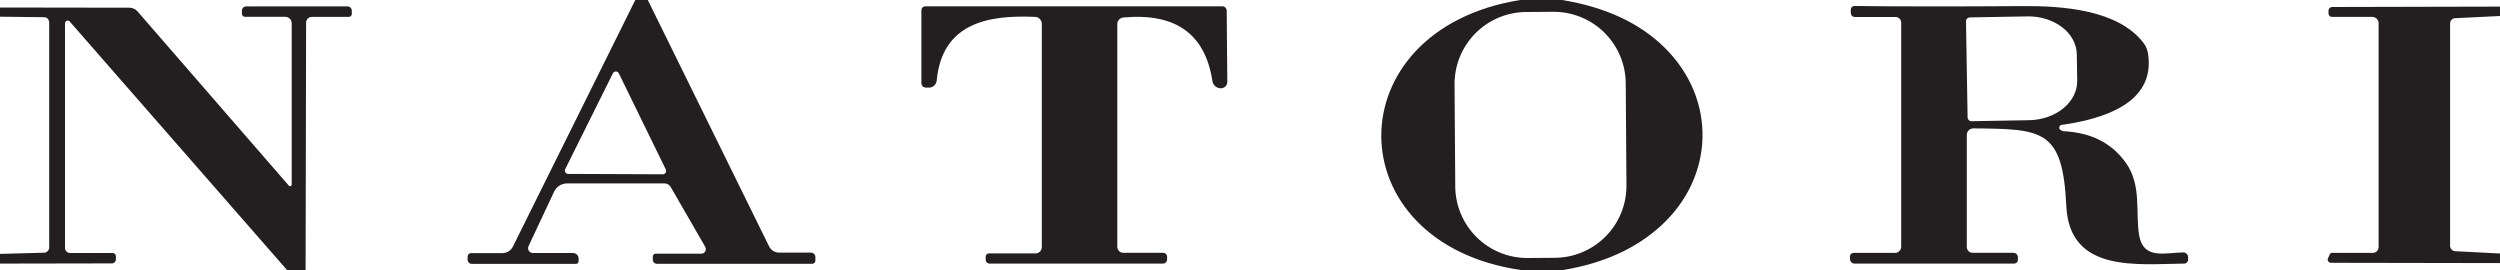
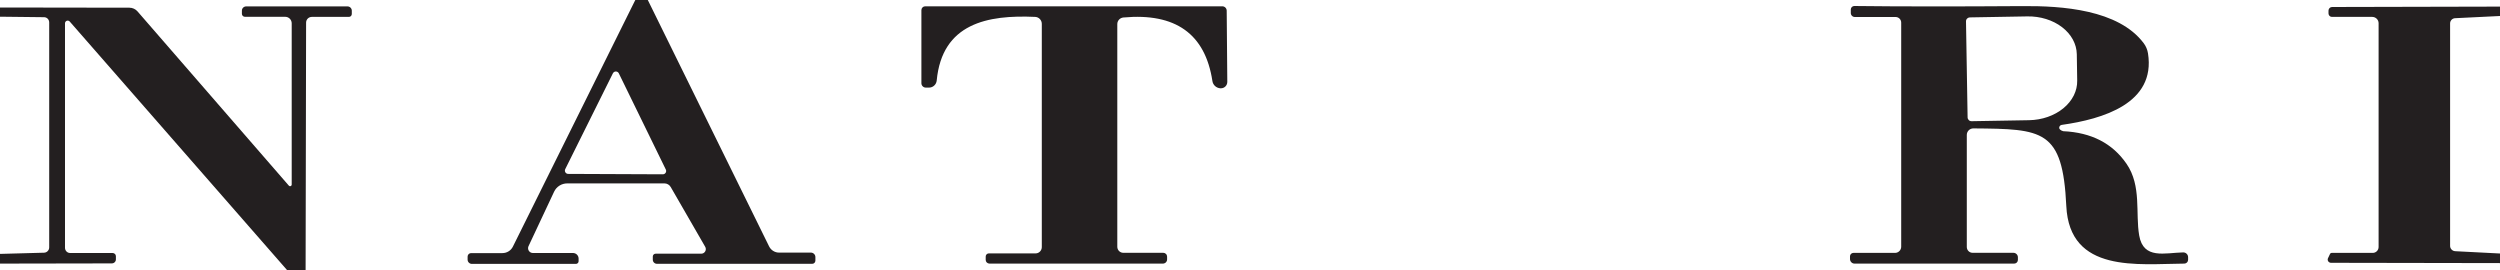
<svg xmlns="http://www.w3.org/2000/svg" width="250" height="27" viewBox="0 0 250 27" fill="none">
  <path d="M64.78 0L76.91 24.64C77.003 24.826 77.144 24.983 77.319 25.092C77.494 25.202 77.695 25.26 77.9 25.26H81.09C81.209 25.26 81.324 25.307 81.408 25.392C81.493 25.476 81.54 25.591 81.54 25.71V26.06C81.54 26.145 81.507 26.226 81.449 26.286C81.391 26.346 81.312 26.38 81.23 26.38H65.69C65.636 26.38 65.583 26.369 65.533 26.349C65.483 26.328 65.438 26.298 65.4 26.26C65.362 26.222 65.332 26.177 65.311 26.127C65.291 26.077 65.28 26.024 65.28 25.97V25.65C65.28 25.576 65.309 25.505 65.362 25.452C65.415 25.399 65.486 25.37 65.56 25.37H70.12C70.201 25.37 70.28 25.349 70.351 25.309C70.421 25.269 70.479 25.211 70.52 25.141C70.56 25.071 70.582 24.991 70.582 24.91C70.582 24.829 70.561 24.75 70.52 24.68L67.07 18.7C67.006 18.59 66.915 18.499 66.806 18.436C66.697 18.373 66.574 18.34 66.45 18.34H56.72C56.444 18.34 56.175 18.418 55.943 18.565C55.711 18.712 55.526 18.922 55.41 19.17L52.85 24.62C52.817 24.693 52.802 24.772 52.807 24.852C52.813 24.932 52.838 25.009 52.881 25.077C52.923 25.144 52.982 25.2 53.052 25.239C53.122 25.278 53.2 25.299 53.28 25.3H57.3C57.449 25.3 57.591 25.359 57.696 25.464C57.801 25.569 57.86 25.712 57.86 25.86V26.12C57.86 26.192 57.832 26.26 57.781 26.311C57.73 26.362 57.662 26.39 57.59 26.39H47.19C47.076 26.39 46.967 26.345 46.886 26.264C46.805 26.183 46.76 26.074 46.76 25.96V25.66C46.76 25.567 46.797 25.478 46.862 25.413C46.928 25.347 47.017 25.31 47.11 25.31H50.24C50.459 25.31 50.674 25.25 50.859 25.135C51.045 25.02 51.194 24.855 51.29 24.66L63.53 0H64.78ZM56.52 16.92C56.497 16.97 56.486 17.024 56.489 17.079C56.492 17.134 56.509 17.187 56.538 17.233C56.567 17.28 56.607 17.319 56.654 17.346C56.702 17.373 56.755 17.389 56.81 17.39L66.28 17.43C66.337 17.431 66.393 17.417 66.443 17.39C66.493 17.363 66.536 17.323 66.566 17.275C66.596 17.227 66.613 17.171 66.616 17.114C66.618 17.057 66.606 17.001 66.58 16.95L61.88 7.33C61.853 7.275 61.81 7.229 61.758 7.197C61.706 7.165 61.646 7.148 61.585 7.148C61.524 7.148 61.464 7.165 61.412 7.197C61.36 7.229 61.318 7.275 61.29 7.33L56.52 16.92Z" fill="#231F20" />
-   <path d="M156.2 0C160.54 0.707 163.963 2.297 166.47 4.77C171.68 9.92 171.47 17.67 166.08 22.59C163.58 24.87 160.323 26.34 156.31 27H152.07C133.52 24.28 133.46 2.98 152.02 0H156.2ZM162.574 8.33C162.568 7.385 162.375 6.45 162.007 5.579C161.639 4.708 161.103 3.918 160.43 3.254C159.757 2.59 158.959 2.065 158.083 1.71C157.207 1.354 156.27 1.174 155.324 1.181L152.604 1.2C151.659 1.206 150.724 1.399 149.853 1.767C148.982 2.135 148.192 2.671 147.528 3.344C146.864 4.017 146.339 4.815 145.983 5.691C145.628 6.567 145.448 7.504 145.455 8.45L145.526 18.65C145.532 19.595 145.725 20.53 146.093 21.401C146.461 22.272 146.997 23.062 147.67 23.726C148.343 24.39 149.141 24.915 150.017 25.27C150.893 25.626 151.83 25.806 152.776 25.799L155.496 25.78C156.441 25.774 157.376 25.581 158.247 25.213C159.118 24.845 159.908 24.309 160.572 23.636C161.236 22.963 161.761 22.165 162.117 21.289C162.472 20.413 162.652 19.476 162.645 18.53L162.574 8.33Z" fill="#231F20" />
  <path d="M30.56 27H28.7L6.97 2.15C6.934 2.11 6.887 2.082 6.835 2.069C6.783 2.056 6.728 2.059 6.678 2.077C6.628 2.095 6.584 2.128 6.552 2.172C6.52 2.215 6.502 2.266 6.5 2.32V24.78C6.5 24.918 6.554 25.05 6.649 25.148C6.745 25.245 6.875 25.3 7.01 25.3H11.26C11.348 25.3 11.431 25.334 11.493 25.394C11.555 25.454 11.59 25.535 11.59 25.62V25.94C11.59 26.046 11.547 26.148 11.47 26.223C11.393 26.298 11.289 26.34 11.18 26.34L0 26.36V25.39L4.4 25.27C4.539 25.267 4.671 25.21 4.768 25.111C4.866 25.012 4.92 24.879 4.92 24.74V2.24C4.92 2.104 4.868 1.973 4.774 1.876C4.681 1.779 4.554 1.723 4.42 1.72L0 1.67V0.75L12.94 0.77C13.097 0.77 13.251 0.804 13.393 0.87C13.534 0.936 13.66 1.031 13.76 1.15L28.89 18.57C28.911 18.594 28.939 18.611 28.97 18.619C29.001 18.627 29.034 18.626 29.064 18.615C29.094 18.604 29.12 18.585 29.139 18.559C29.158 18.533 29.169 18.502 29.17 18.47V2.33C29.17 2.245 29.153 2.16 29.12 2.081C29.088 2.002 29.04 1.931 28.98 1.87C28.919 1.81 28.848 1.762 28.769 1.729C28.69 1.697 28.605 1.68 28.52 1.68H24.49C24.41 1.68 24.334 1.648 24.278 1.592C24.222 1.536 24.19 1.46 24.19 1.38V1.06C24.19 0.949 24.235 0.842 24.316 0.763C24.397 0.684 24.506 0.64 24.62 0.64H34.75C34.864 0.64 34.973 0.685 35.054 0.766C35.135 0.847 35.18 0.956 35.18 1.07V1.4C35.18 1.477 35.149 1.551 35.095 1.605C35.041 1.659 34.967 1.69 34.89 1.69H31.18C31.03 1.69 30.887 1.749 30.78 1.853C30.674 1.958 30.613 2.101 30.61 2.25L30.56 27Z" fill="#231F20" />
  <path d="M116.33 25.28C116.431 25.28 116.527 25.321 116.599 25.394C116.67 25.467 116.71 25.567 116.71 25.67V25.94C116.71 26.051 116.666 26.158 116.587 26.237C116.508 26.316 116.401 26.36 116.29 26.36H98.95C98.849 26.36 98.753 26.321 98.681 26.252C98.61 26.182 98.57 26.088 98.57 25.99V25.65C98.57 25.568 98.603 25.489 98.661 25.431C98.719 25.373 98.798 25.34 98.88 25.34H103.56C103.724 25.34 103.882 25.274 103.998 25.155C104.115 25.037 104.18 24.877 104.18 24.71V2.39C104.18 2.209 104.112 2.036 103.989 1.905C103.866 1.775 103.698 1.698 103.52 1.69C98.76 1.47 94.21 2.33 93.67 8.06C93.65 8.253 93.56 8.431 93.418 8.56C93.276 8.69 93.091 8.761 92.9 8.76H92.58C92.463 8.76 92.351 8.714 92.269 8.631C92.186 8.549 92.14 8.437 92.14 8.32V1.01C92.14 0.909 92.18 0.813 92.251 0.741C92.323 0.67 92.419 0.63 92.52 0.63H122.23C122.347 0.63 122.459 0.676 122.541 0.759C122.624 0.841 122.67 0.953 122.67 1.07L122.73 8.18C122.731 8.266 122.715 8.351 122.683 8.43C122.651 8.51 122.603 8.582 122.543 8.643C122.482 8.703 122.41 8.751 122.33 8.783C122.251 8.815 122.166 8.831 122.08 8.83H122.04C121.842 8.818 121.654 8.739 121.508 8.606C121.362 8.473 121.268 8.294 121.24 8.1C120.52 3.387 117.55 1.27 112.33 1.75C112.165 1.767 112.012 1.844 111.901 1.966C111.79 2.088 111.729 2.246 111.73 2.41V24.68C111.73 24.759 111.746 24.837 111.776 24.91C111.806 24.982 111.85 25.049 111.906 25.104C111.961 25.16 112.028 25.204 112.1 25.234C112.173 25.265 112.251 25.28 112.33 25.28H116.33Z" fill="#231F20" />
  <path d="M205.92 12.79C205.927 12.883 206 12.97 206.14 13.05C206.22 13.09 206.28 13.113 206.32 13.12C209.14 13.247 211.253 14.337 212.66 16.39C214.17 18.6 213.53 21.3 213.92 23.55C214.34 25.97 216.49 25.28 218.32 25.24C218.384 25.239 218.447 25.25 218.507 25.274C218.566 25.297 218.62 25.332 218.666 25.377C218.712 25.422 218.748 25.475 218.773 25.534C218.797 25.593 218.81 25.656 218.81 25.72V25.98C218.81 26.081 218.77 26.177 218.699 26.249C218.627 26.32 218.531 26.36 218.43 26.36C213.82 26.39 206.95 27.35 206.63 20.6C206.27 12.93 204.28 12.9 197.34 12.84C197.254 12.839 197.168 12.854 197.088 12.887C197.008 12.919 196.935 12.966 196.874 13.027C196.812 13.087 196.764 13.159 196.73 13.239C196.697 13.319 196.68 13.404 196.68 13.49V24.7C196.68 24.776 196.695 24.852 196.724 24.922C196.753 24.992 196.796 25.056 196.85 25.11C196.904 25.164 196.968 25.207 197.038 25.236C197.108 25.265 197.184 25.28 197.26 25.28H201.34C201.459 25.28 201.574 25.327 201.658 25.412C201.743 25.496 201.79 25.611 201.79 25.73V25.99C201.79 26.088 201.751 26.182 201.682 26.252C201.612 26.321 201.518 26.36 201.42 26.36H185.45C185.331 26.36 185.216 26.311 185.132 26.225C185.047 26.139 185 26.022 185 25.9V25.63C185 25.54 185.036 25.453 185.1 25.39C185.163 25.326 185.25 25.29 185.34 25.29H189.5C189.664 25.29 189.822 25.225 189.938 25.108C190.055 24.992 190.12 24.834 190.12 24.67V2.26C190.12 2.111 190.061 1.969 189.956 1.864C189.851 1.759 189.709 1.7 189.56 1.7H185.48C185.374 1.7 185.272 1.658 185.197 1.583C185.122 1.508 185.08 1.406 185.08 1.3V0.95C185.08 0.857 185.117 0.768 185.183 0.703C185.248 0.637 185.337 0.6 185.43 0.6C189.99 0.653 195.597 0.657 202.25 0.61C206.18 0.58 211.84 0.95 214.37 4.32C214.593 4.615 214.741 4.966 214.8 5.34C215.59 10.34 210.28 11.91 206.17 12.49C206.098 12.5 206.033 12.536 205.987 12.592C205.941 12.647 205.917 12.718 205.92 12.79ZM196.6 2.14L196.76 11.74C196.761 11.791 196.773 11.842 196.793 11.889C196.814 11.935 196.844 11.978 196.881 12.013C196.918 12.048 196.962 12.076 197.01 12.094C197.058 12.113 197.109 12.121 197.16 12.12L202.91 12.02C203.551 12.009 204.184 11.897 204.773 11.692C205.362 11.487 205.895 11.192 206.342 10.824C206.788 10.456 207.14 10.023 207.377 9.549C207.613 9.074 207.73 8.568 207.72 8.06L207.68 5.42C207.661 4.394 207.128 3.42 206.2 2.711C205.272 2.002 204.024 1.617 202.73 1.64L196.98 1.74C196.929 1.741 196.878 1.753 196.831 1.773C196.785 1.794 196.742 1.824 196.707 1.861C196.672 1.898 196.644 1.942 196.626 1.99C196.607 2.038 196.599 2.089 196.6 2.14Z" fill="#231F20" />
  <path d="M250 0.66V1.6L245.51 1.82C245.376 1.825 245.248 1.882 245.155 1.979C245.062 2.076 245.01 2.205 245.01 2.34V24.59C245.01 24.726 245.063 24.856 245.158 24.954C245.252 25.053 245.382 25.112 245.52 25.12L250 25.35V26.31L233.09 26.28C233.035 26.278 232.982 26.263 232.934 26.235C232.887 26.208 232.847 26.17 232.818 26.125C232.789 26.079 232.773 26.027 232.769 25.974C232.766 25.921 232.777 25.868 232.8 25.82L233 25.4C233.015 25.367 233.039 25.34 233.069 25.32C233.099 25.301 233.134 25.29 233.17 25.29H237.27C237.426 25.29 237.577 25.228 237.687 25.117C237.798 25.007 237.86 24.857 237.86 24.7V2.32C237.86 2.153 237.793 1.993 237.673 1.875C237.552 1.756 237.39 1.69 237.22 1.69H233.19C233.1 1.69 233.013 1.653 232.95 1.587C232.886 1.522 232.85 1.433 232.85 1.34V1.06C232.85 0.965 232.888 0.873 232.955 0.805C233.023 0.738 233.115 0.7 233.21 0.7L250 0.66Z" fill="#231F20" />
</svg>